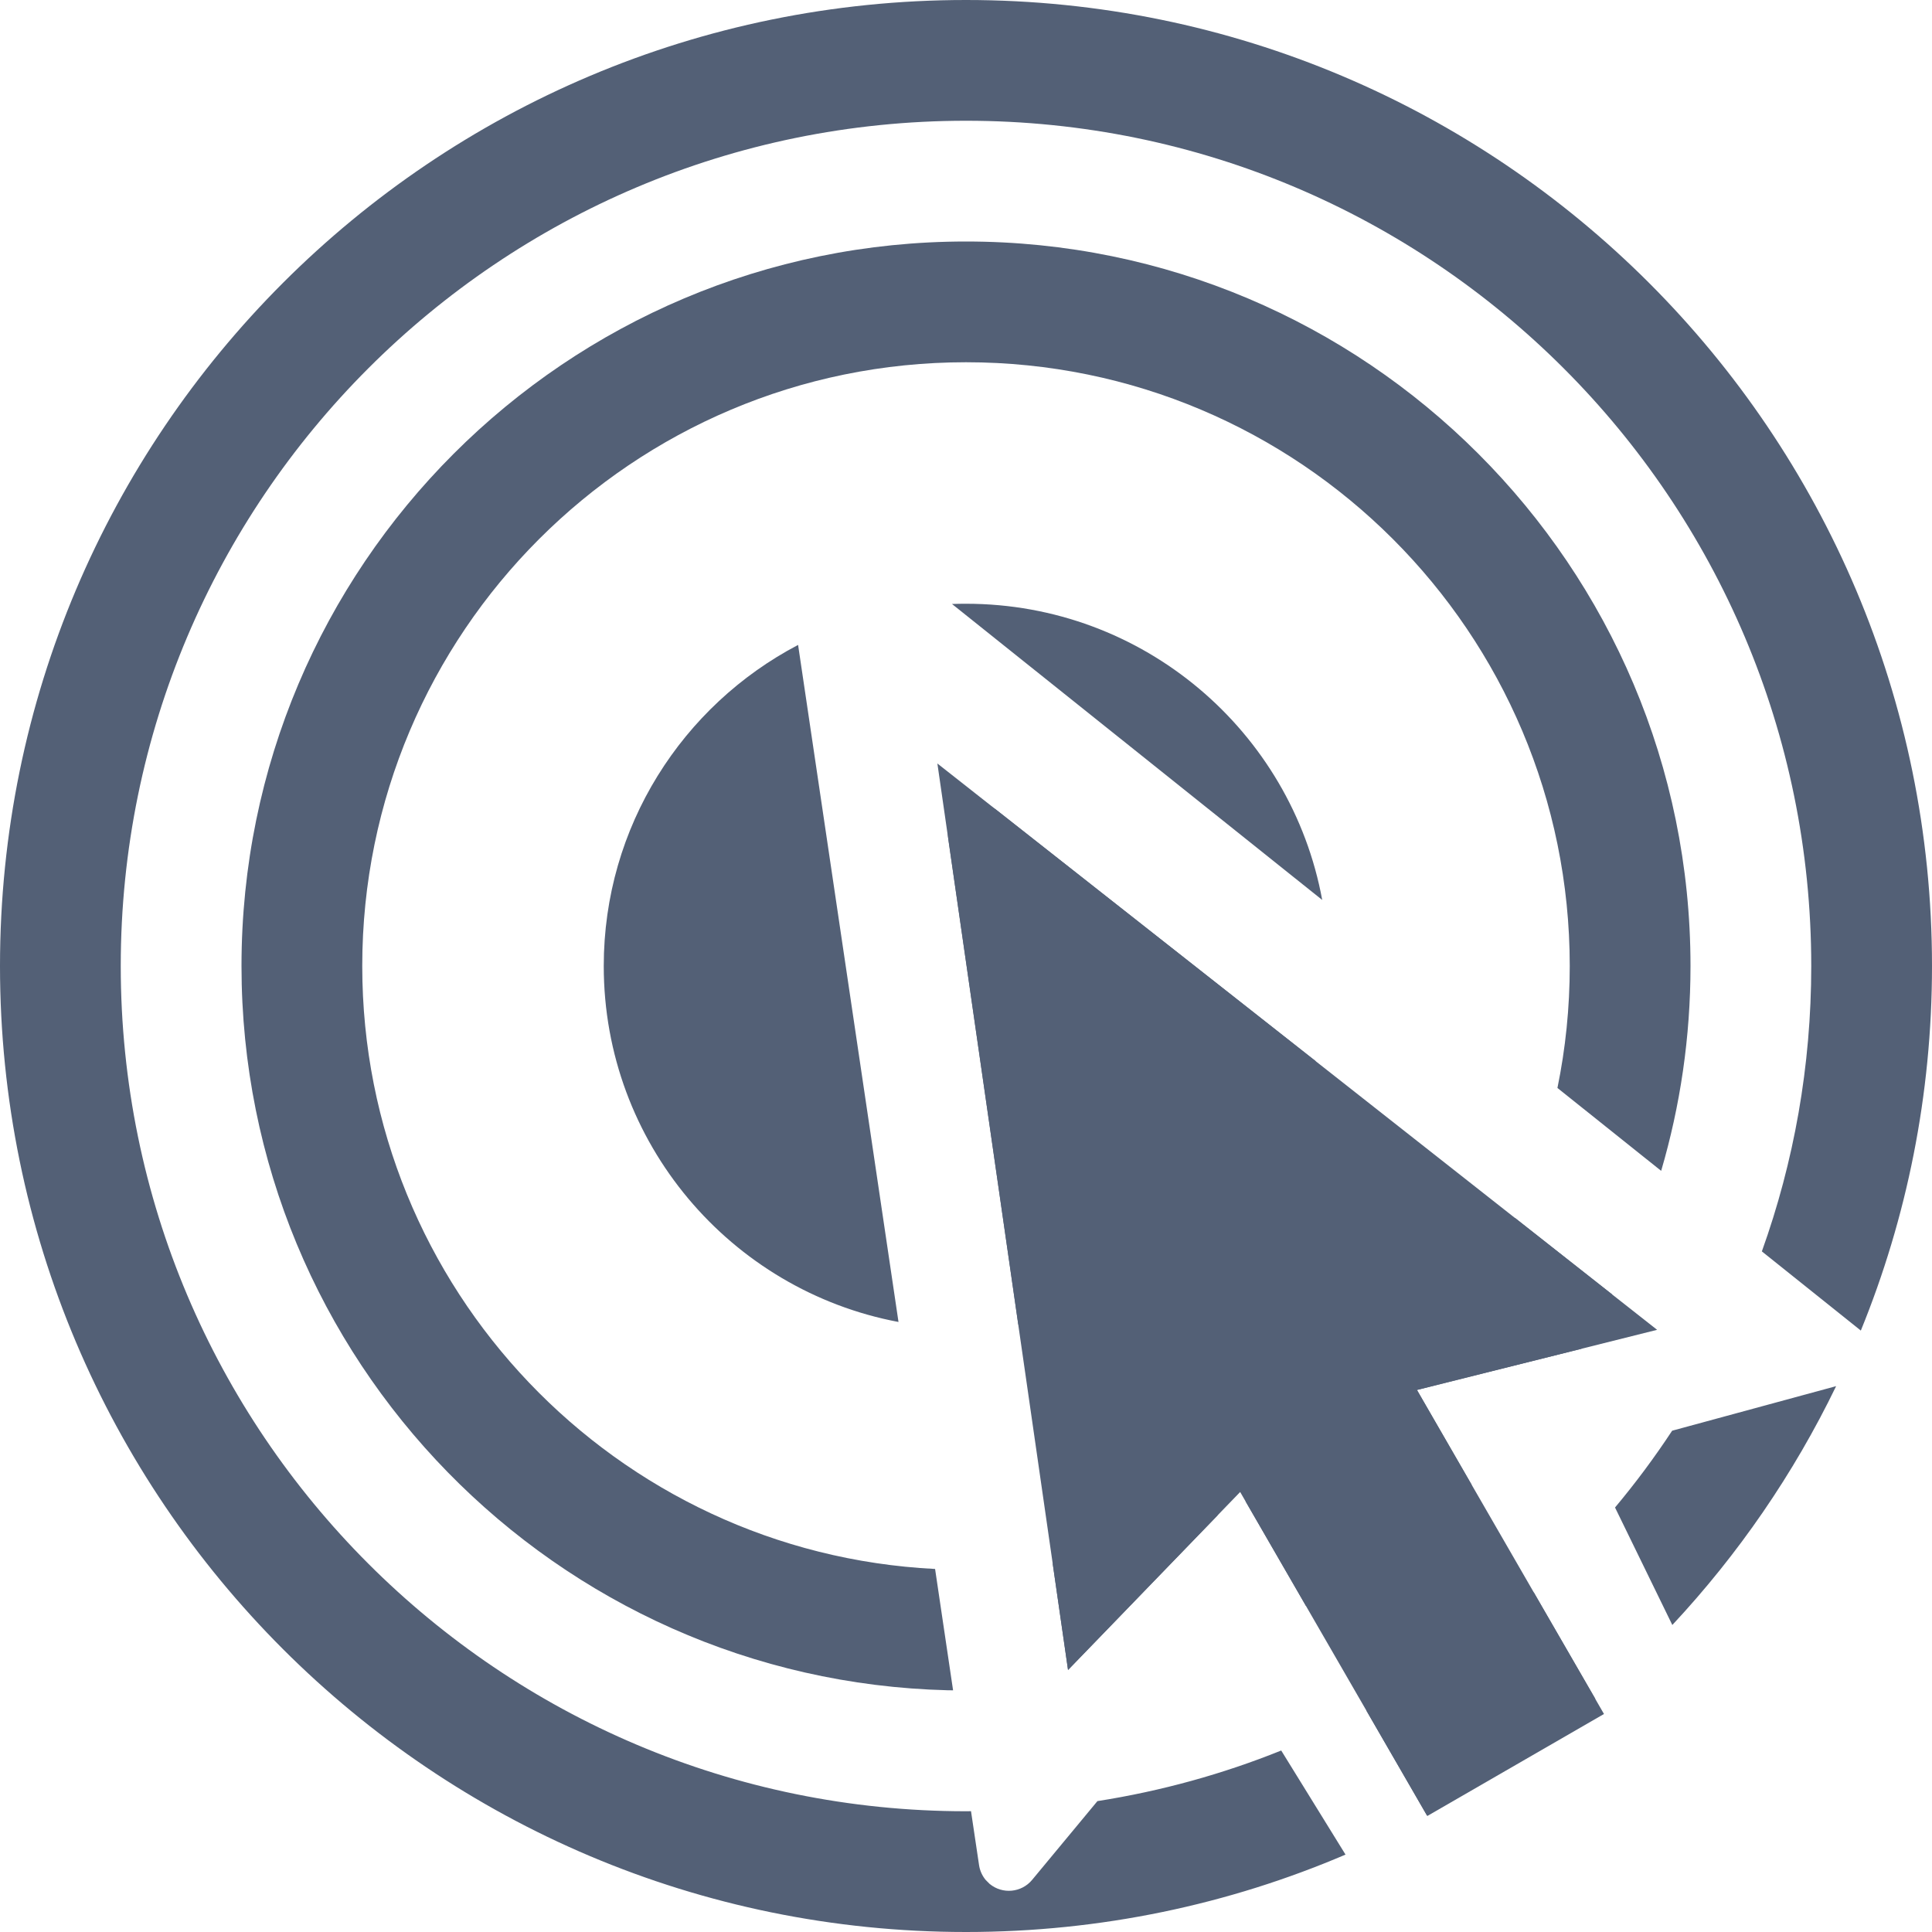
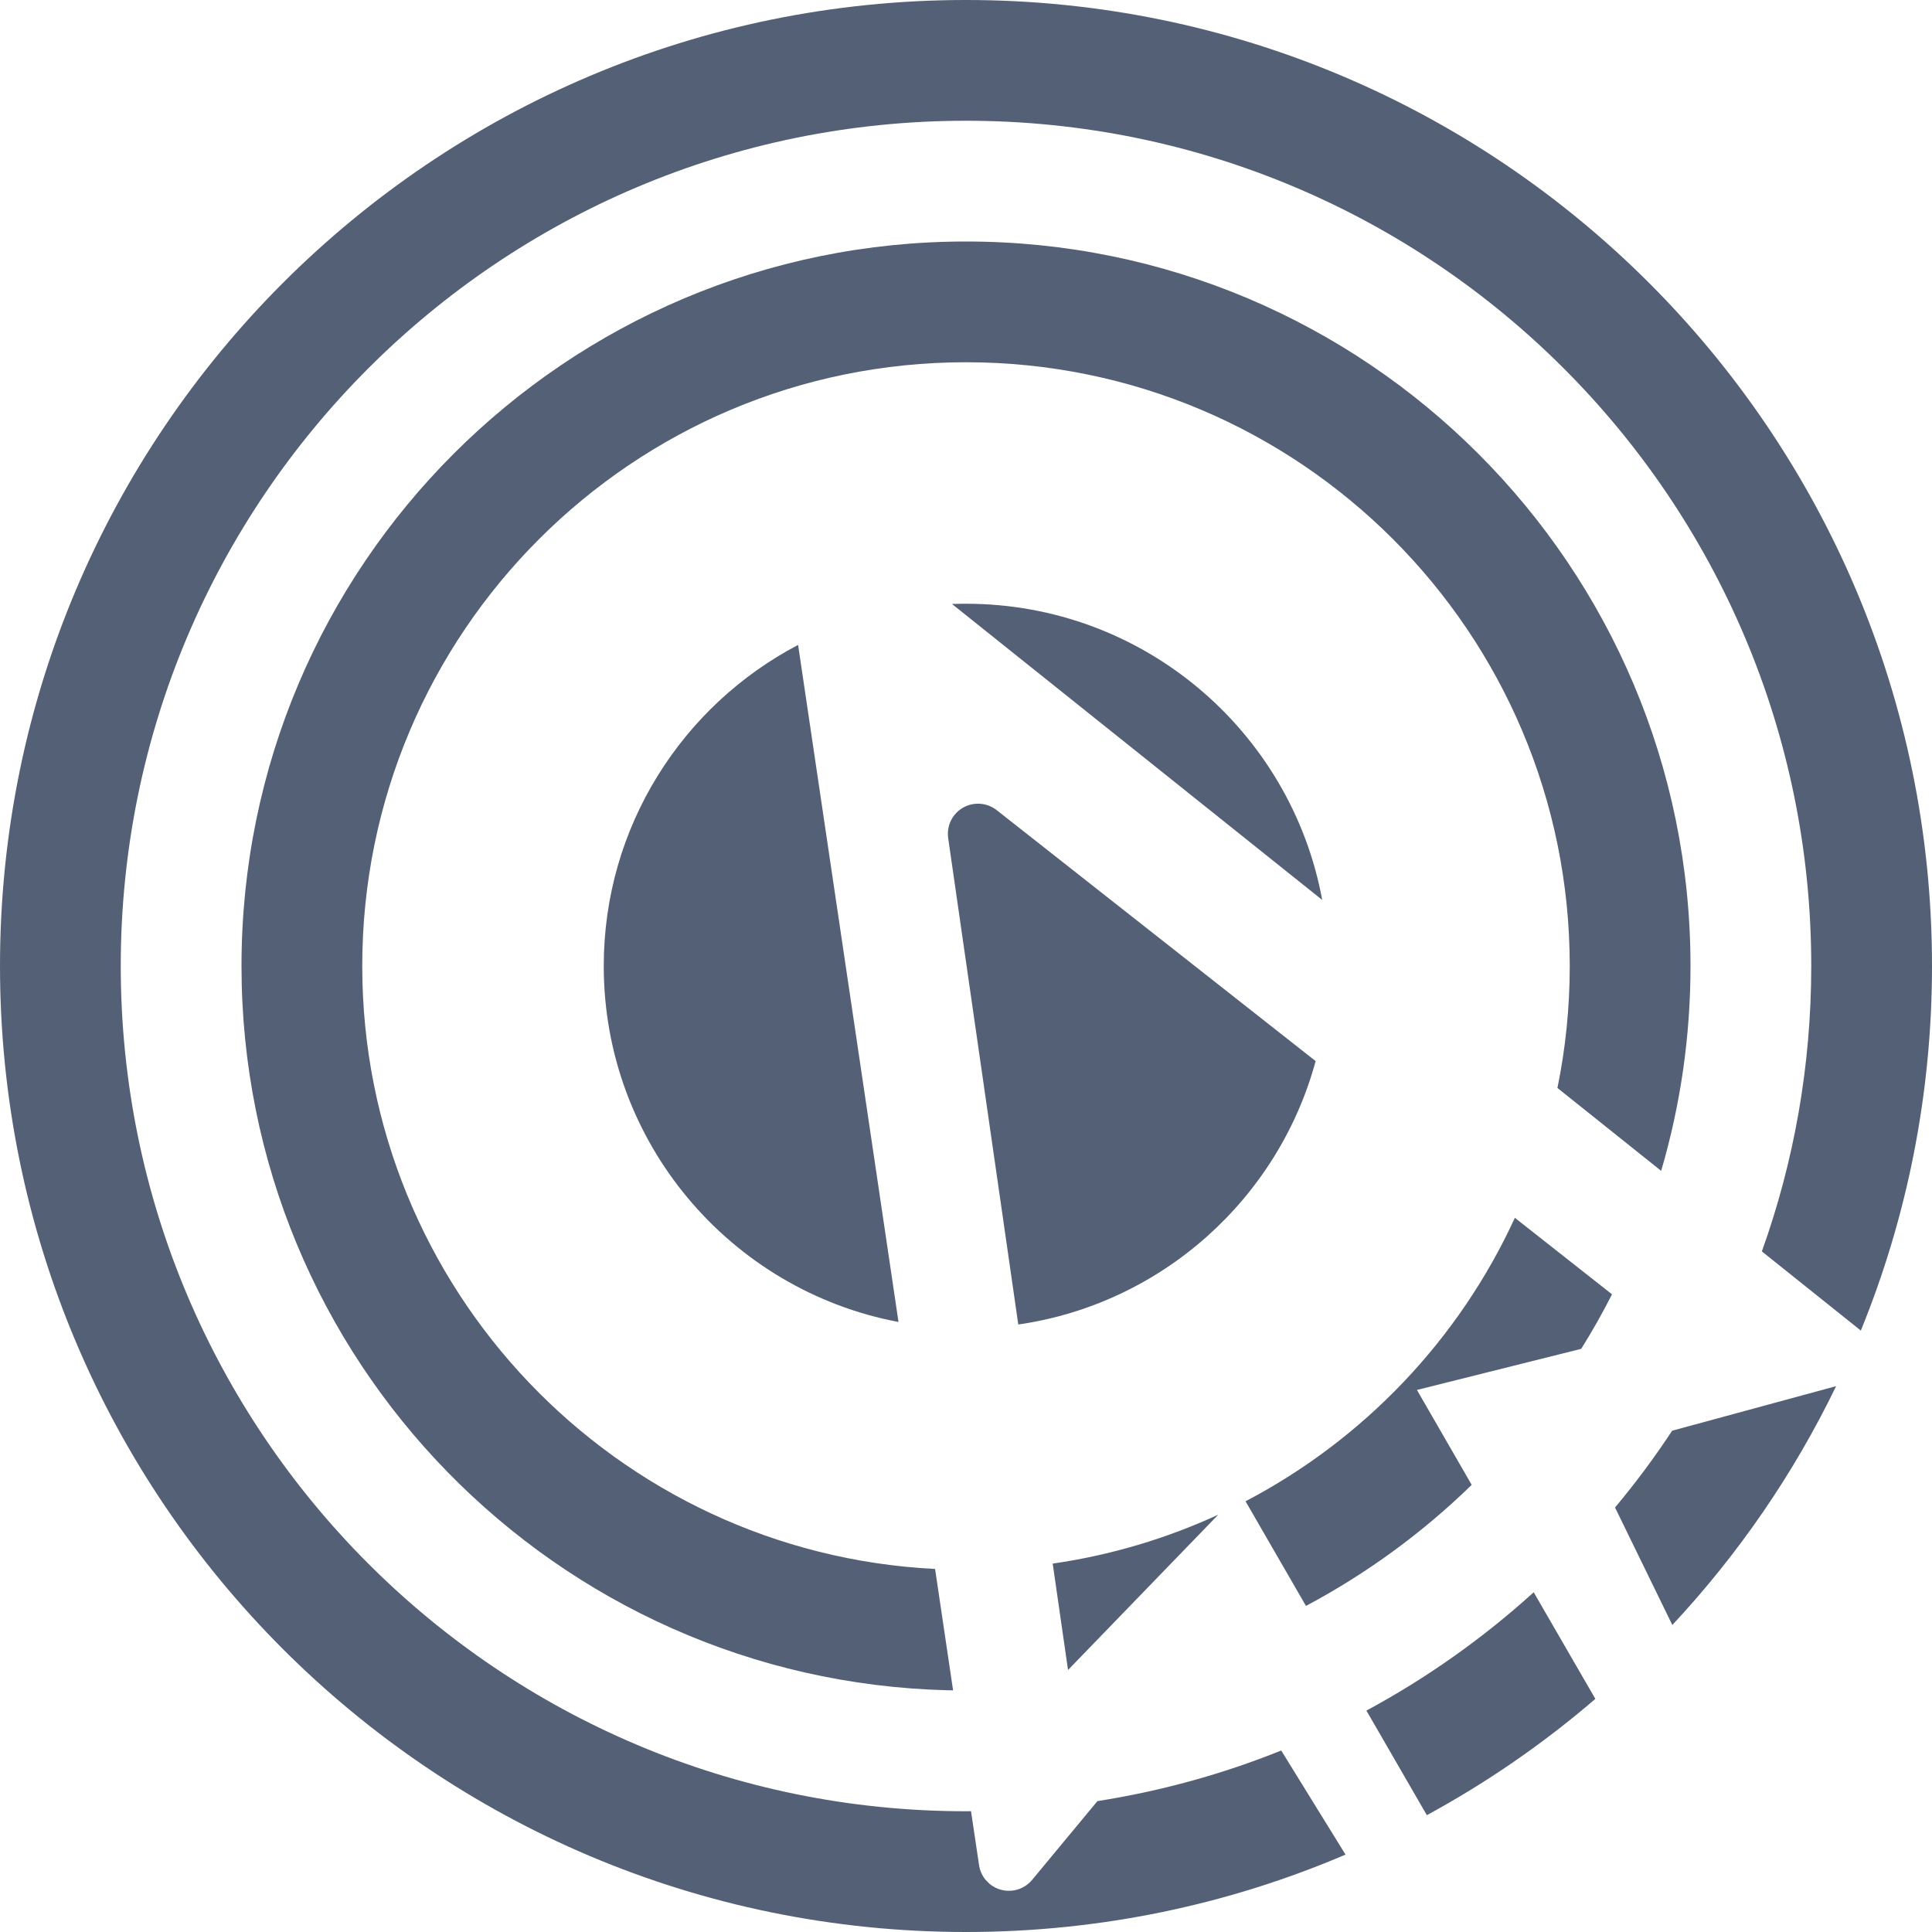
<svg xmlns="http://www.w3.org/2000/svg" width="32px" height="32px" viewBox="0 0 32 32" version="1.1">
  <title>icon/normal控制备份</title>
  <g id="icon/normal控制备份" stroke="none" stroke-width="1" fill="none" fill-rule="evenodd">
    <g id="编组" fill="#536076">
      <path d="M16,0 C24.837,0 32,7.163 32,16 C32,18.137 31.581,20.175 30.821,22.039 L30.807,22.027 L29.182,20.727 C29.712,19.25 30,17.659 30,16 C30,8.268 23.732,2 16,2 C8.268,2 2,8.268 2,16 C2,23.732 8.268,30 16,30 L16.083,29.999 L16.216,30.891 C16.229,30.982 16.268,31.068 16.326,31.138 L16.391,31.203 C16.604,31.379 16.919,31.349 17.095,31.137 L17.095,31.137 L18.177,29.832 C19.235,29.666 20.255,29.383 21.221,28.994 L22.286,30.718 C20.356,31.543 18.231,32 16,32 C7.163,32 0,24.837 0,16 C0,7.163 7.163,0 16,0 Z M25.403,26.373 L26.424,28.139 C25.568,28.875 24.632,29.522 23.633,30.065 L22.632,28.333 C23.636,27.792 24.565,27.132 25.403,26.373 Z M27.699,26.915 L26.75,24.969 C27.089,24.564 27.405,24.139 27.696,23.697 L30.412,22.959 C29.708,24.414 28.79,25.746 27.699,26.915 Z" id="形状结合" />
      <path d="M16,4 C22.627,4 28,9.373 28,16 C28,17.178 27.83,18.317 27.514,19.393 L25.796,18.02 C25.93,17.368 26,16.692 26,16 C26,10.477 21.523,6 16,6 C10.477,6 6,10.477 6,16 C6,21.351 10.203,25.721 15.488,25.987 L15.786,27.997 L15.695,27.996 C9.209,27.834 4,22.525 4,16 C4,9.373 9.373,4 16,4 Z M20.178,25.088 L17.69,27.66 L17.436,25.898 C18.401,25.759 19.322,25.482 20.178,25.088 Z M25.091,20.171 L26.7,21.438 C26.543,21.747 26.373,22.048 26.19,22.341 L23.469,23.022 L24.376,24.594 C23.564,25.385 22.64,26.062 21.631,26.599 L20.63,24.866 C22.588,23.841 24.165,22.187 25.091,20.171 Z" id="形状结合" />
      <path d="M15.806,13.502 C15.977,13.285 16.292,13.248 16.509,13.419 L16.509,13.419 L21.791,17.575 C21.173,19.854 19.245,21.594 16.866,21.938 L15.705,13.883 C15.685,13.747 15.722,13.61 15.806,13.502 Z M13.219,10.682 L14.882,21.896 C12.102,21.372 10,18.931 10,16 C10,13.69 11.306,11.685 13.219,10.682 Z M16,10 C18.94,10 21.386,12.114 21.9,14.906 L15.768,10.004 C15.845,10.001 15.922,10 16,10 Z" id="形状结合" />
      <g id="鼠标" transform="translate(14, 12)" fill-rule="nonzero">
-         <polygon id="路径" points="1.526 0.646 3.69 15.66 6.541 12.712 9.64 18.079 12.567 16.389 9.469 11.022 13.447 10.026" />
-       </g>
+         </g>
    </g>
  </g>
</svg>